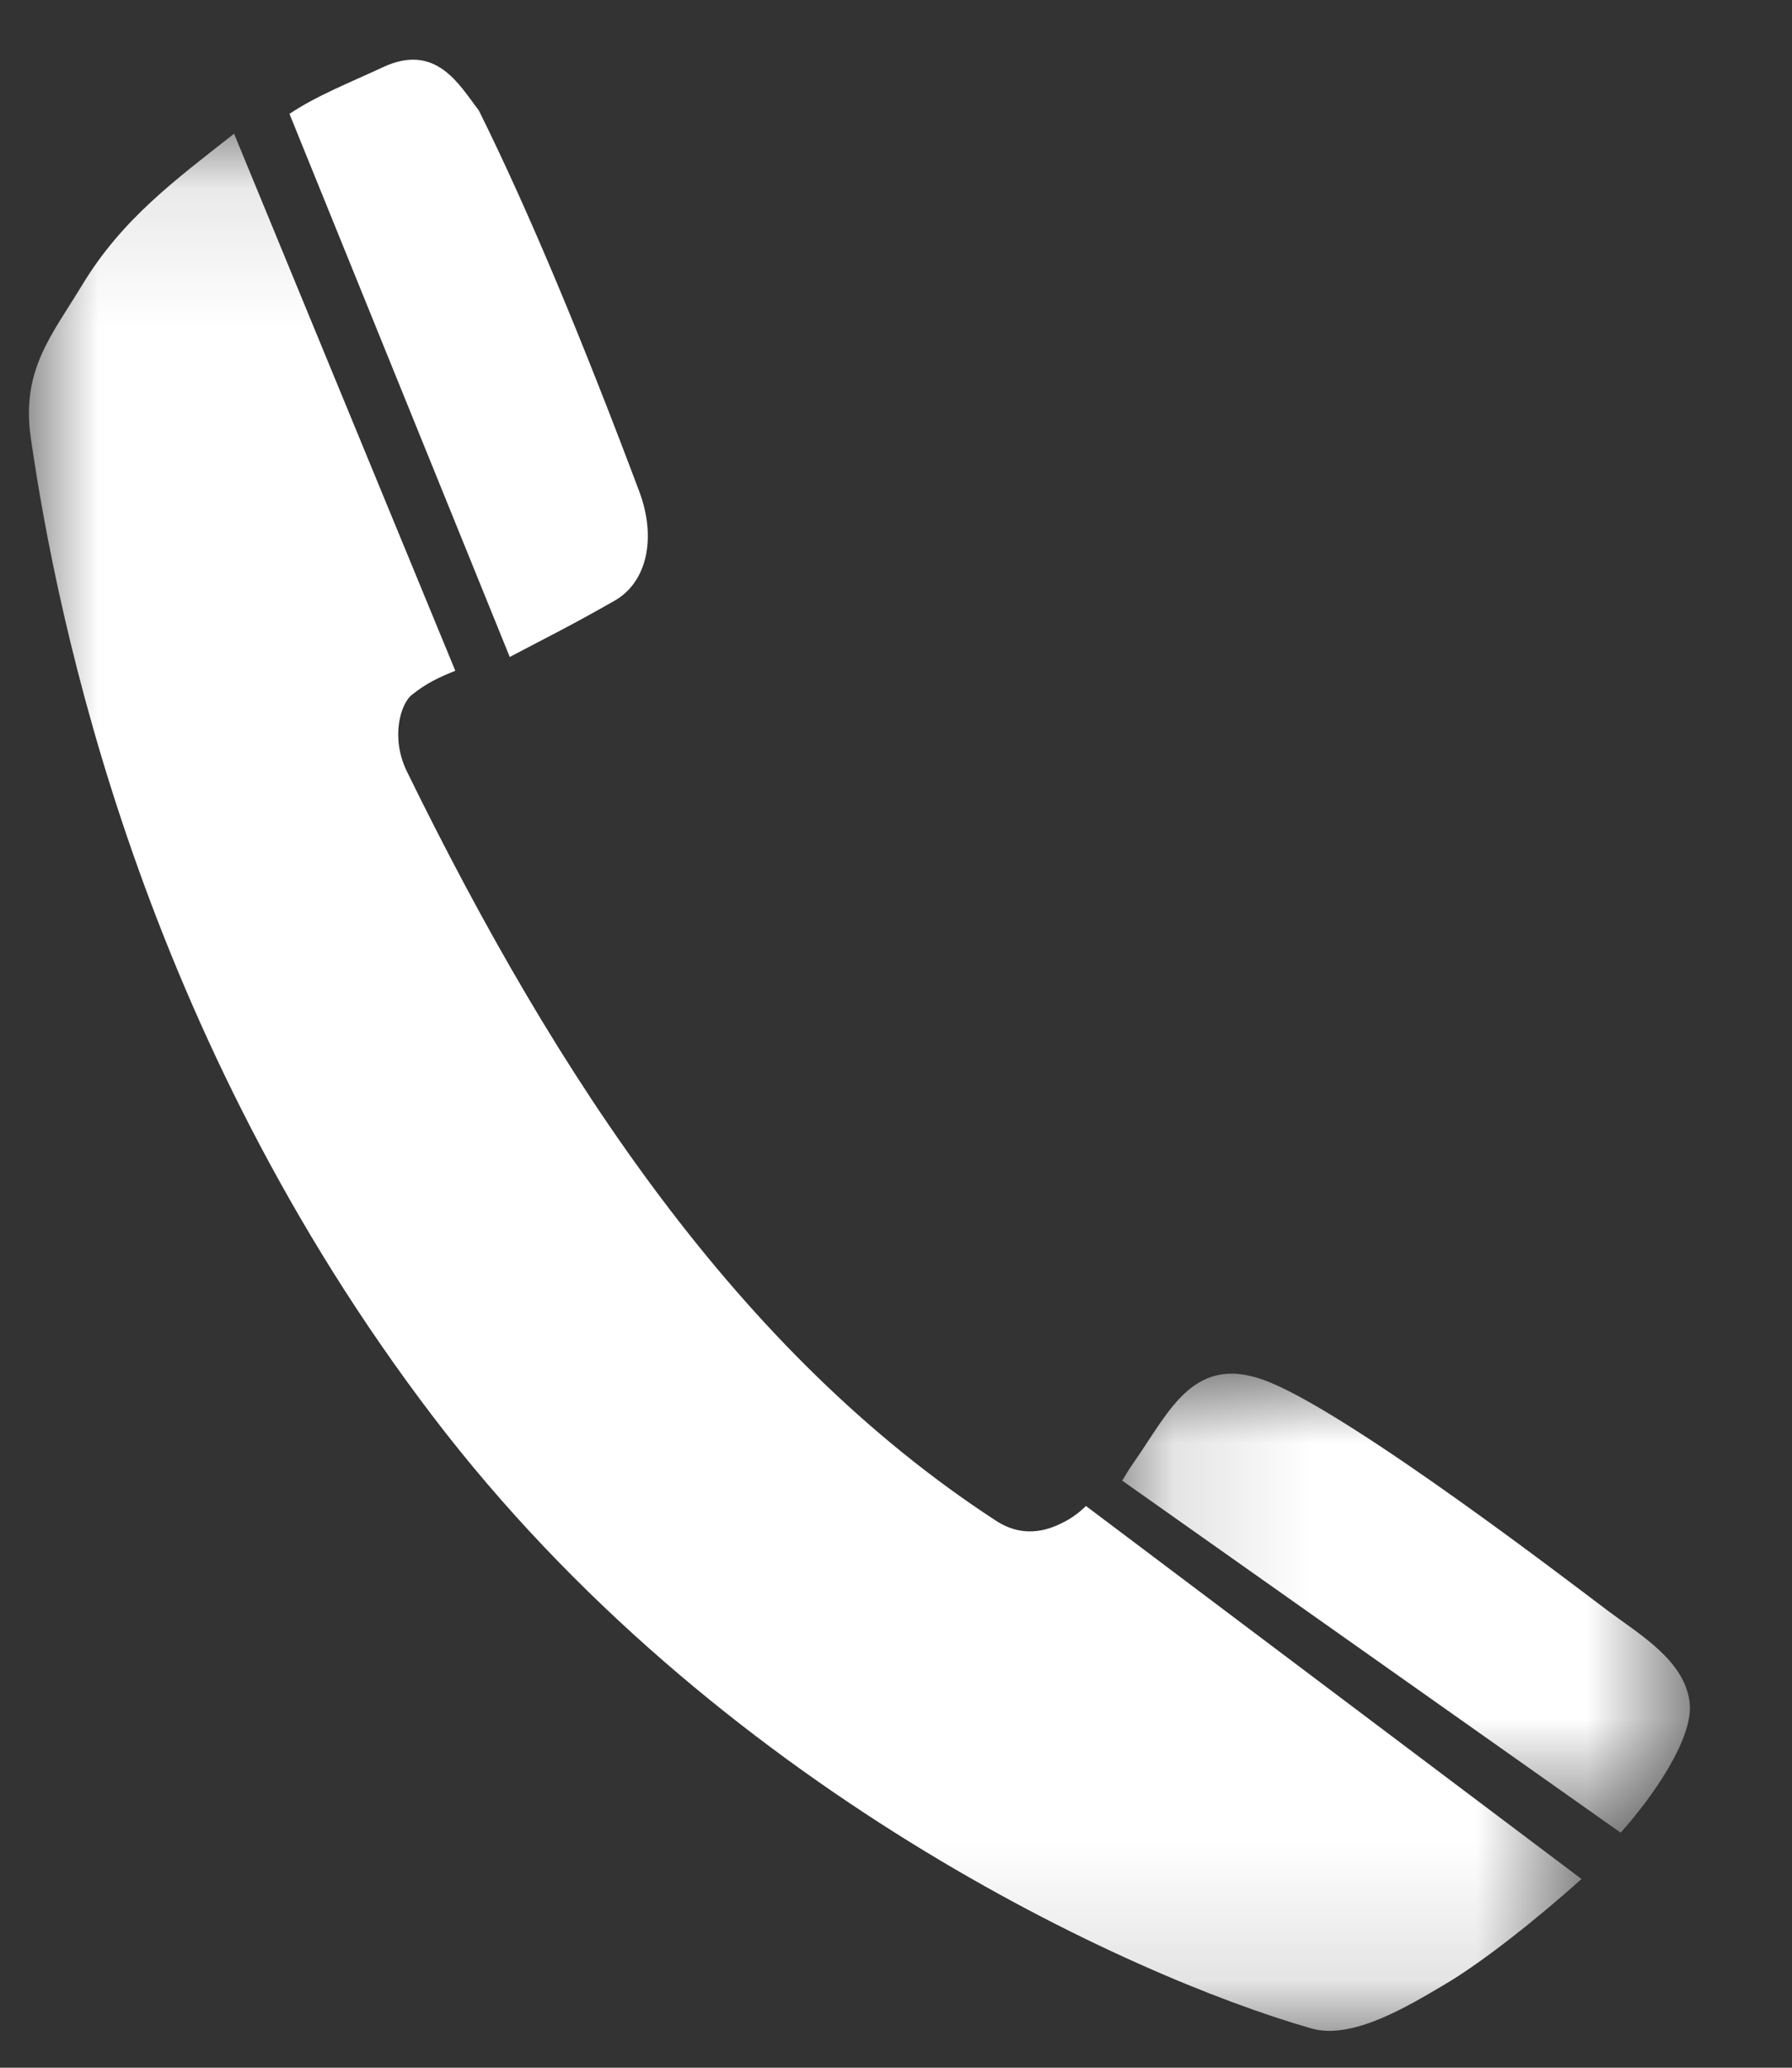
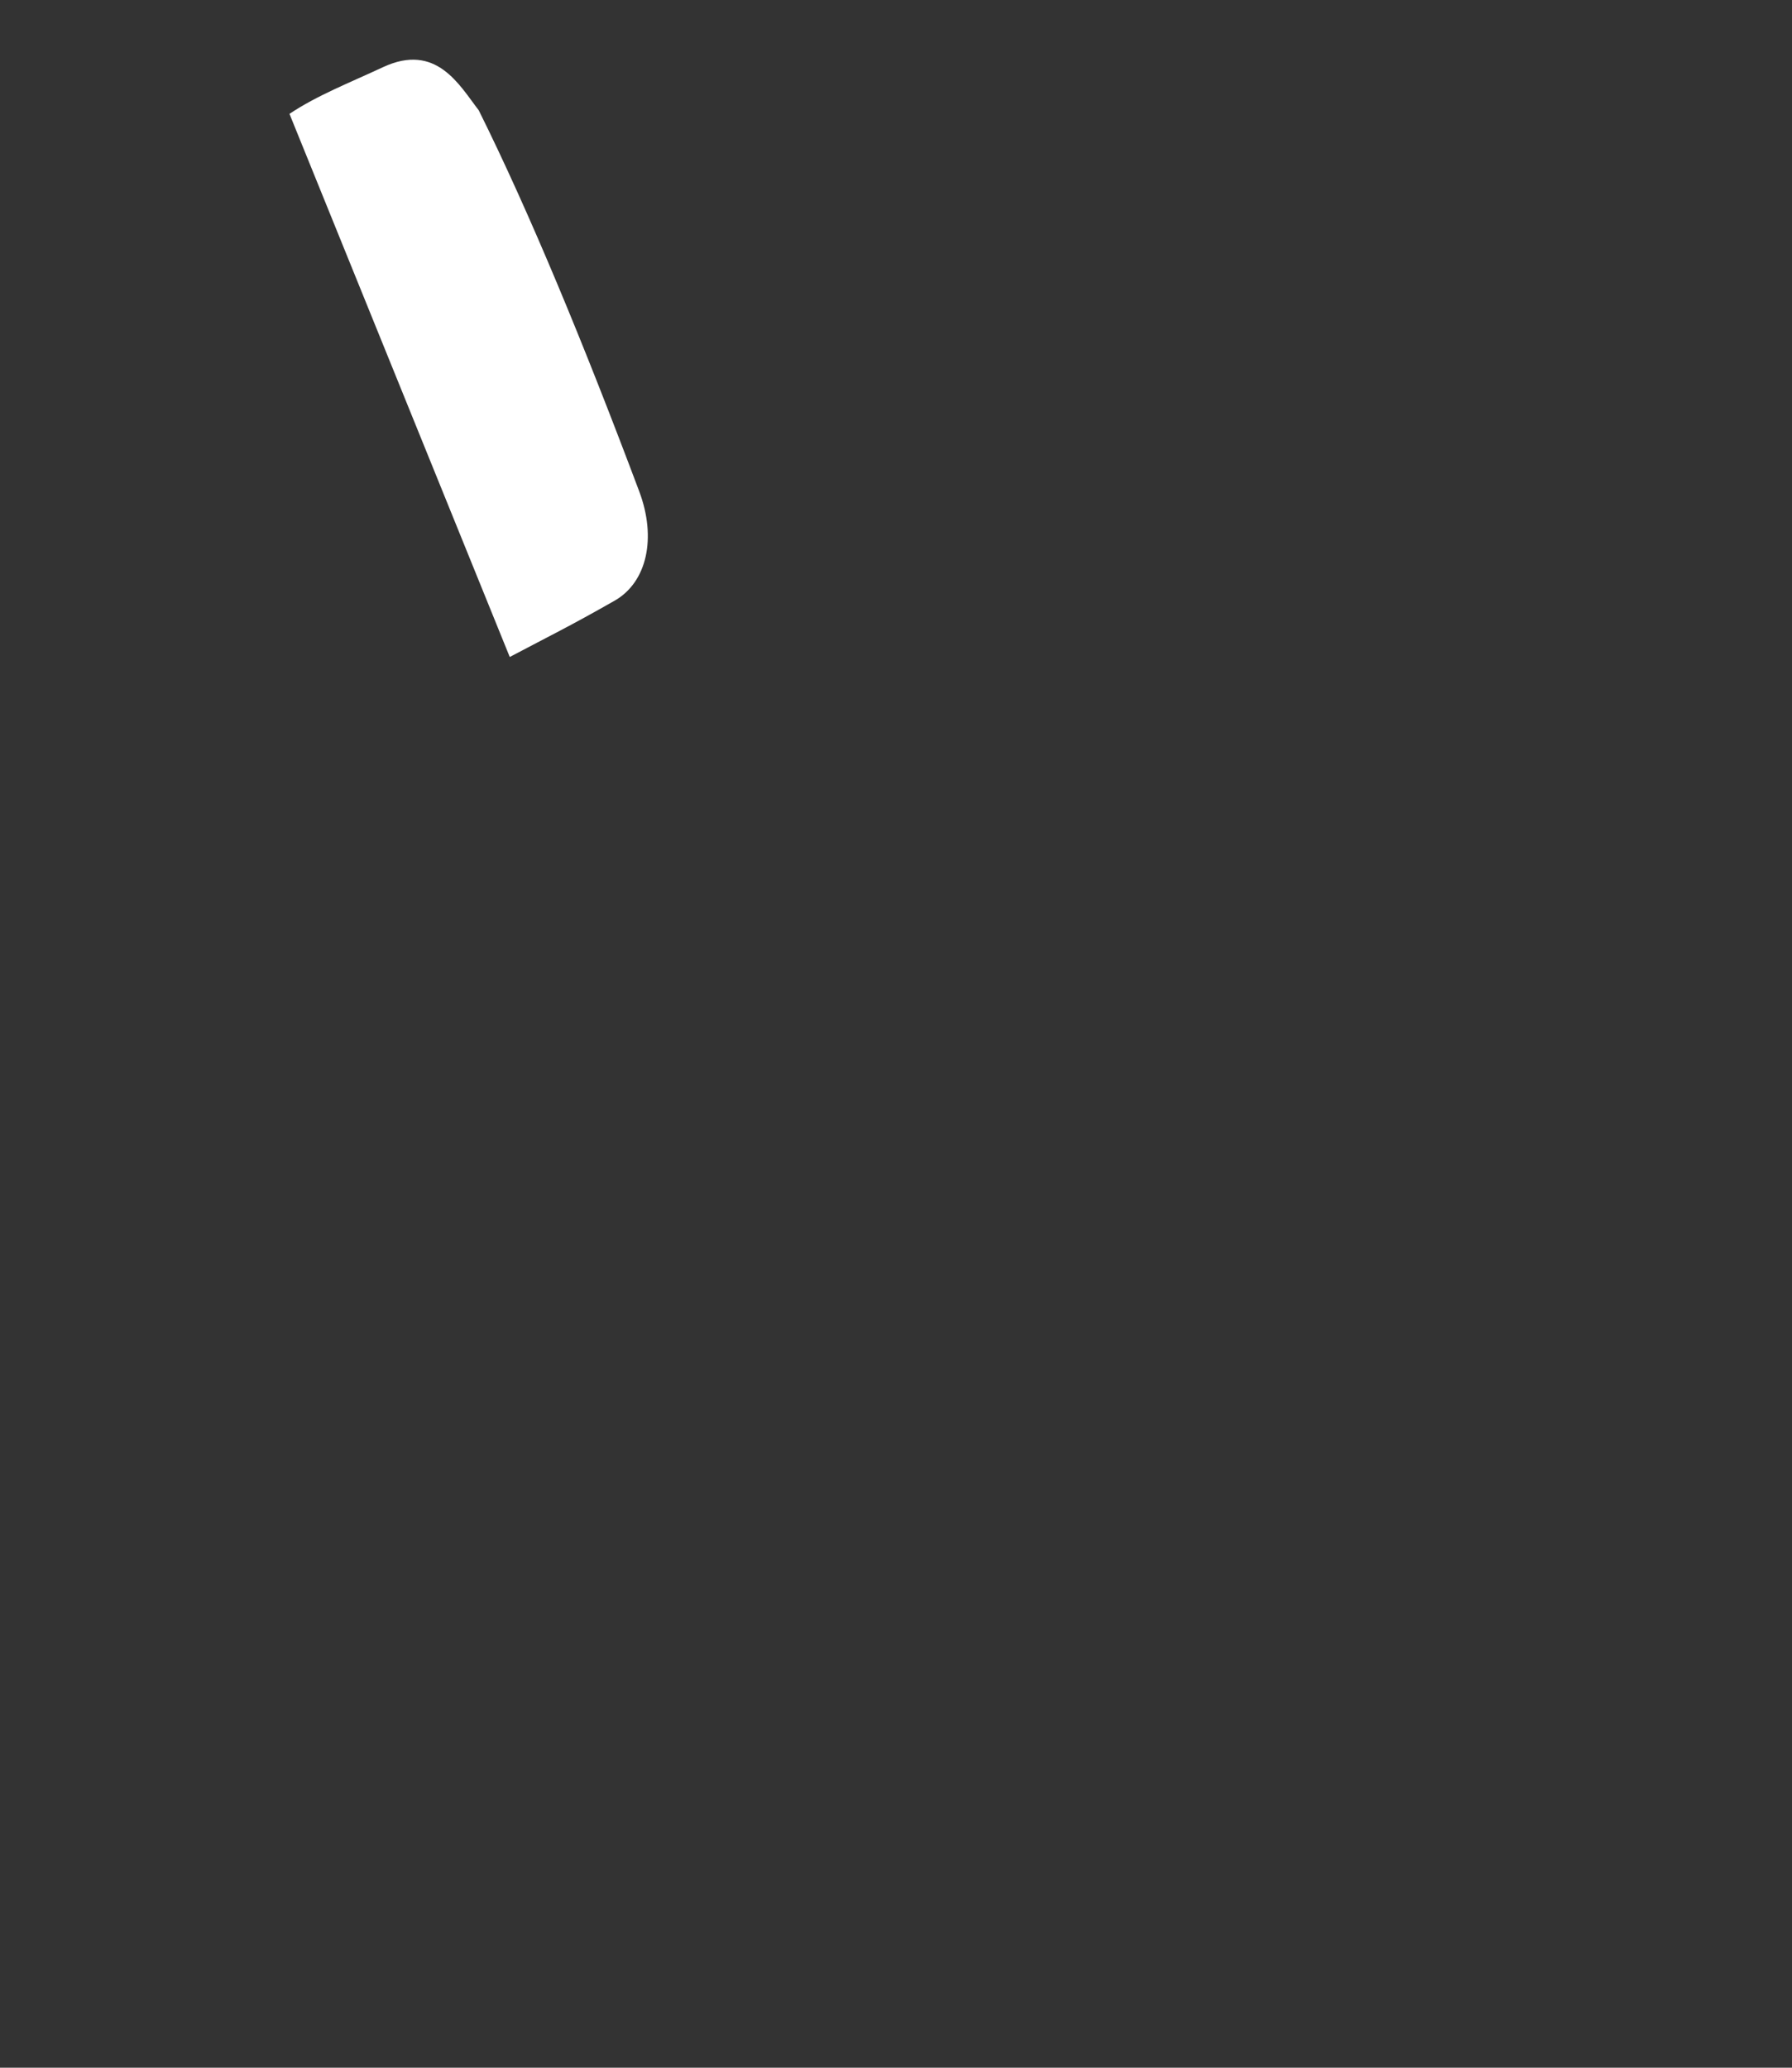
<svg xmlns="http://www.w3.org/2000/svg" xmlns:xlink="http://www.w3.org/1999/xlink" width="13px" height="15px" viewBox="0 0 13 15" version="1.1">
  <rect x="0" y="0" width="13" height="15" fill="#333333" stroke="none" />
  <title>Group 9</title>
  <desc>Created with Sketch.</desc>
  <defs>
    <polygon id="path-1" points="0.131 -0.001 4.25 -0.001 4.25 3.329 0.131 3.329" />
    <polygon id="path-3" points="0 0.104 11.263 0.104 11.263 13.867 0 13.867" />
  </defs>
  <g id="Page-1" stroke="none" stroke-width="1" fill="none" fill-rule="evenodd">
    <g id="Kontakta-oss" transform="translate(-566, -1440)">
      <g id="Group-9" transform="translate(565.5, 1440)">
        <g id="Group" transform="translate(0.71, 0.433)">
          <g id="Group-3" transform="translate(7.8, 9.533)">
            <mask id="mask-2" fill="white">
              <use xlink:href="#path-1" />
            </mask>
            <g id="Clip-2" />
-             <path d="M4.247,2.379 C4.207,2.077 3.884,1.891 3.657,1.721 C3.398,1.527 1.83,0.32 1.2,0.061 C0.654,-0.163 0.479,0.265 0.217,0.64 C0.186,0.684 0.158,0.729 0.131,0.775 L3.747,3.329 C3.972,3.078 4.282,2.642 4.247,2.379" id="Fill-1" fill="#FFFFFF" mask="url(#mask-2)" />
          </g>
          <g id="Group-6" transform="translate(0, 0.433)">
            <mask id="mask-4" fill="white">
              <use xlink:href="#path-3" />
            </mask>
            <g id="Clip-5" />
-             <path d="M7.511,10.174 C7.423,10.219 7.234,10.309 7.014,10.165 C5.148,8.949 3.833,6.958 2.743,4.733 C2.62,4.483 2.698,4.239 2.776,4.176 C2.885,4.088 2.983,4.044 3.093,4 L1.488,0.104 C1.057,0.443 0.675,0.723 0.384,1.205 C0.165,1.567 -0.057,1.818 0.013,2.308 C0.207,3.652 0.822,6.641 2.93,9.409 C4.979,12.099 7.98,13.47 9.303,13.849 C9.601,13.935 10.008,13.685 10.272,13.529 C10.549,13.366 10.951,13.045 11.263,12.765 L7.668,10.059 C7.622,10.104 7.571,10.143 7.511,10.174" id="Fill-4" fill="#FFFFFF" mask="url(#mask-4)" />
          </g>
          <path d="M4.248,3.925 C4.485,3.79 4.554,3.468 4.427,3.131 C4.026,2.063 3.633,1.112 3.263,0.367 C3.123,0.186 2.956,-0.126 2.569,0.054 C2.327,0.167 2.09,0.259 1.89,0.393 L3.488,4.333 C3.787,4.175 3.914,4.115 4.248,3.925" id="Fill-7" fill="#FFFFFF" />
        </g>
      </g>
    </g>
  </g>
</svg>